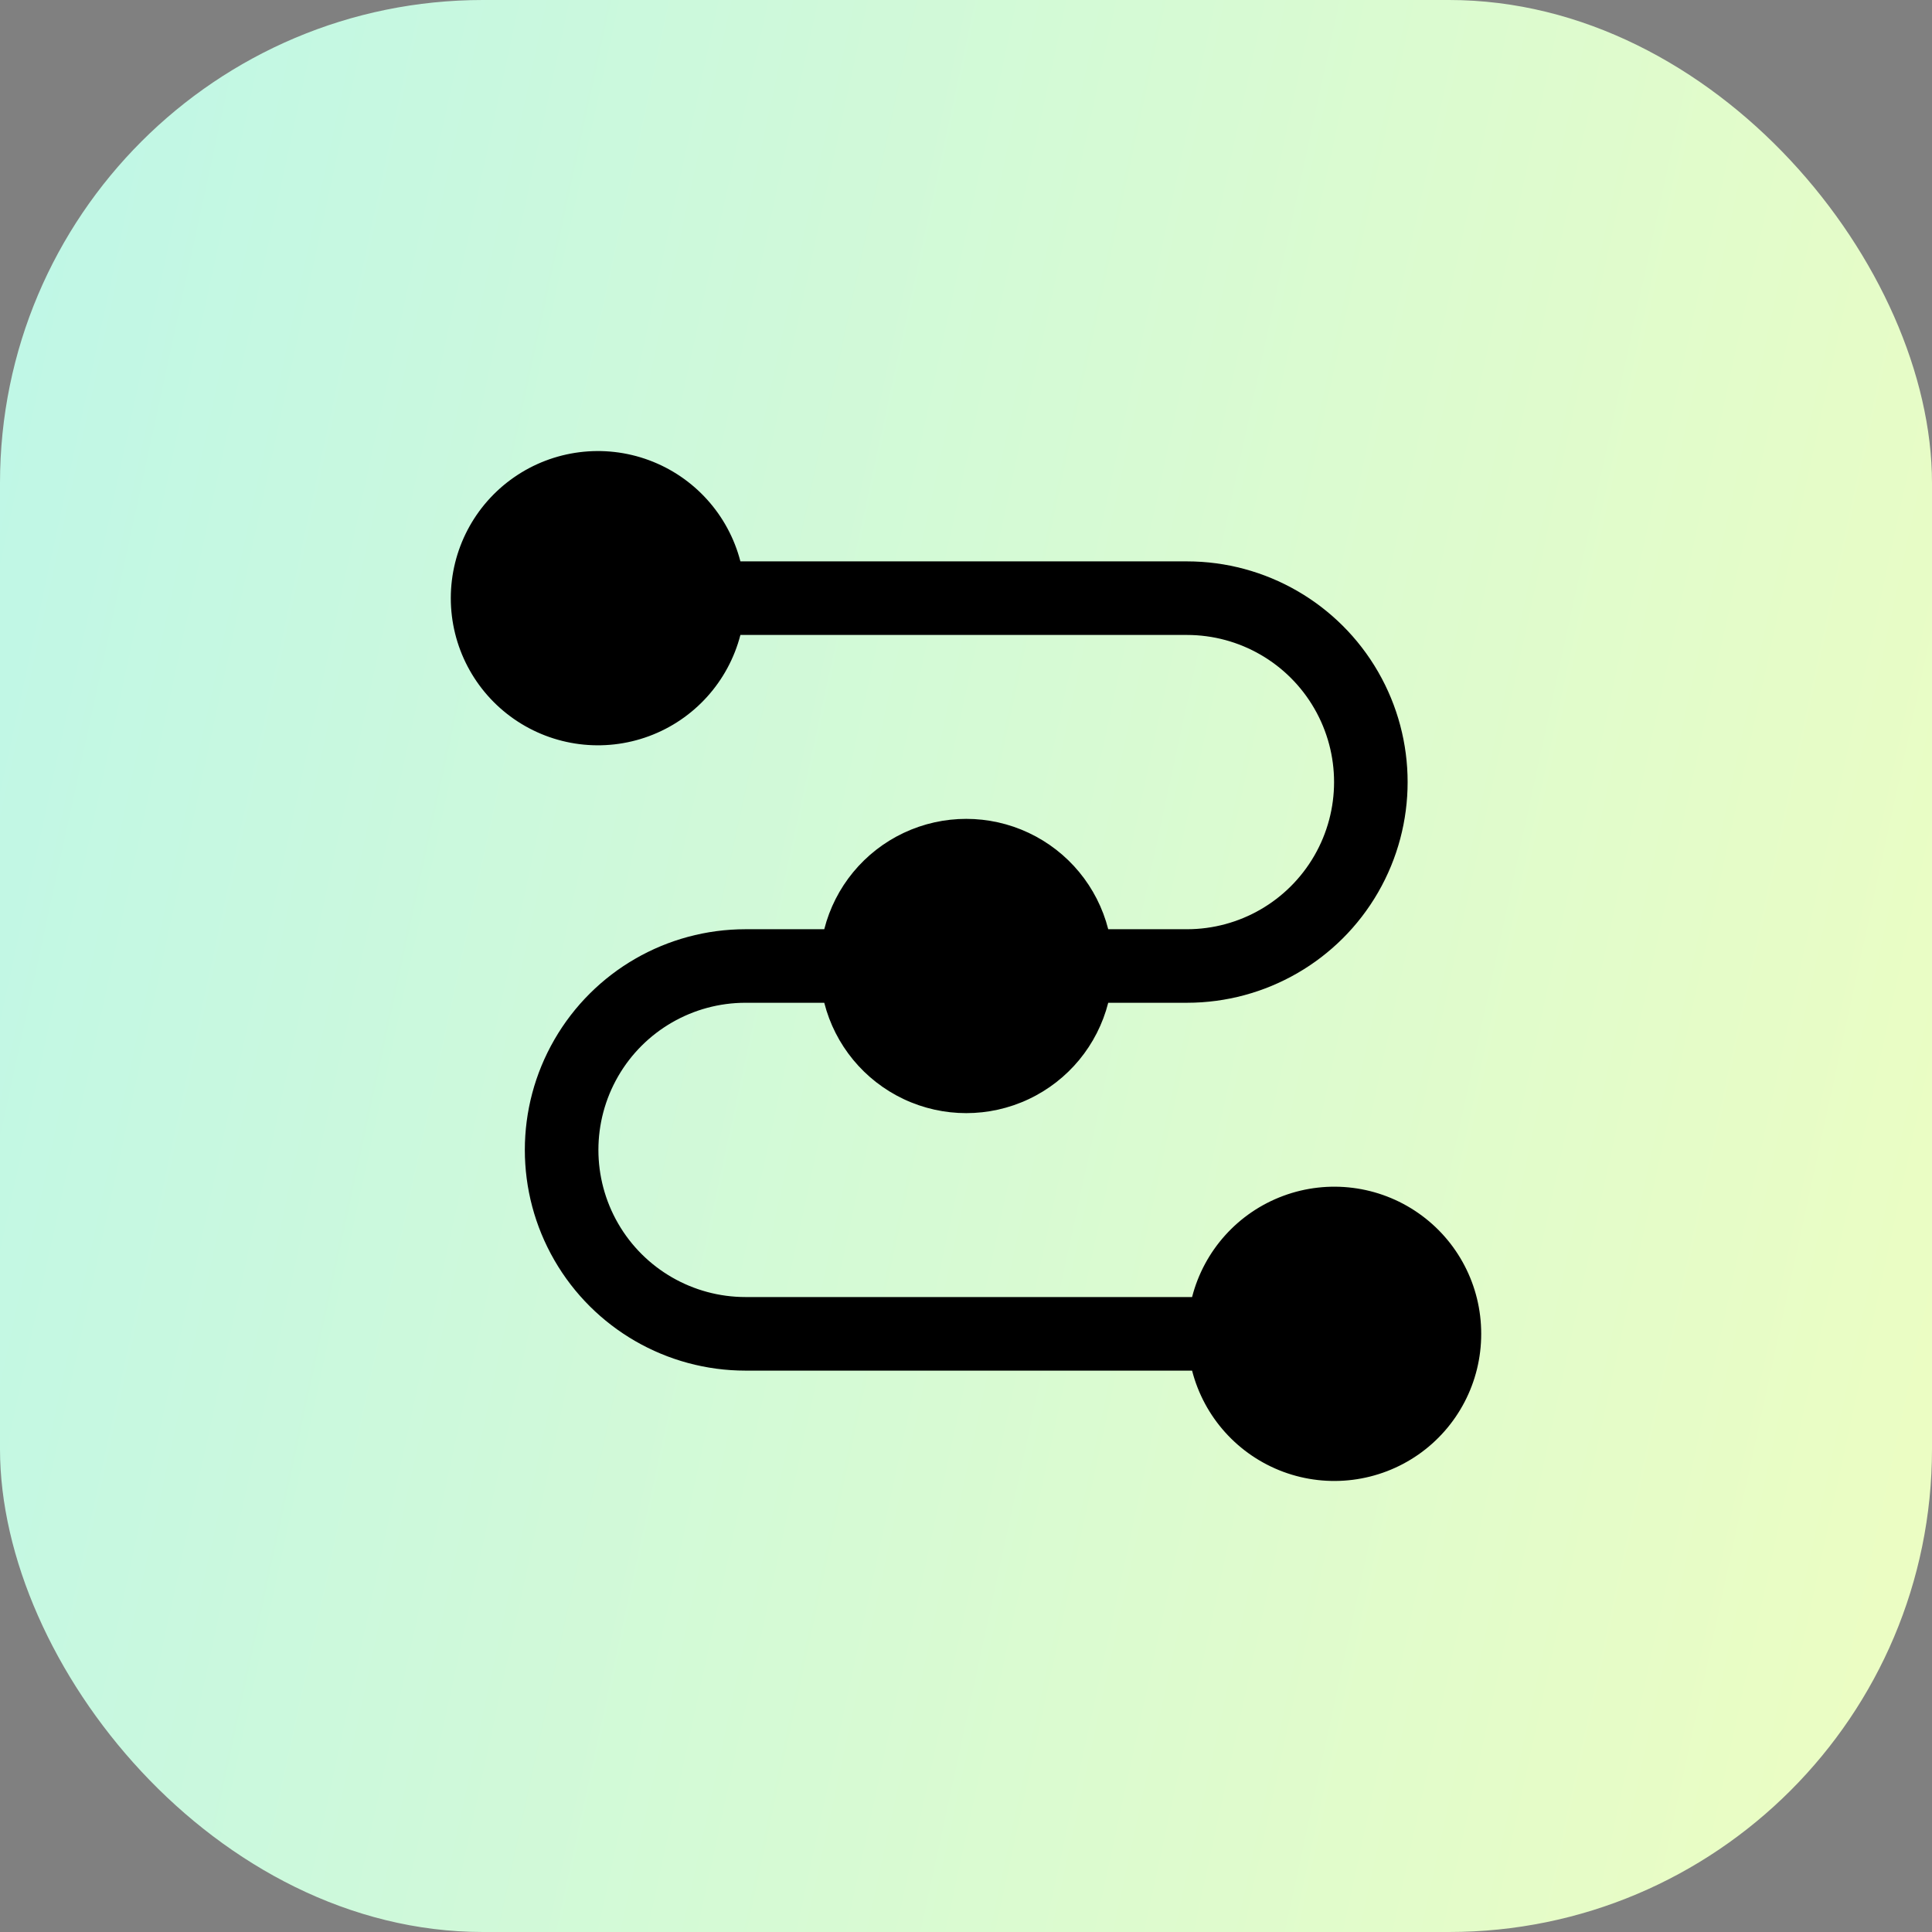
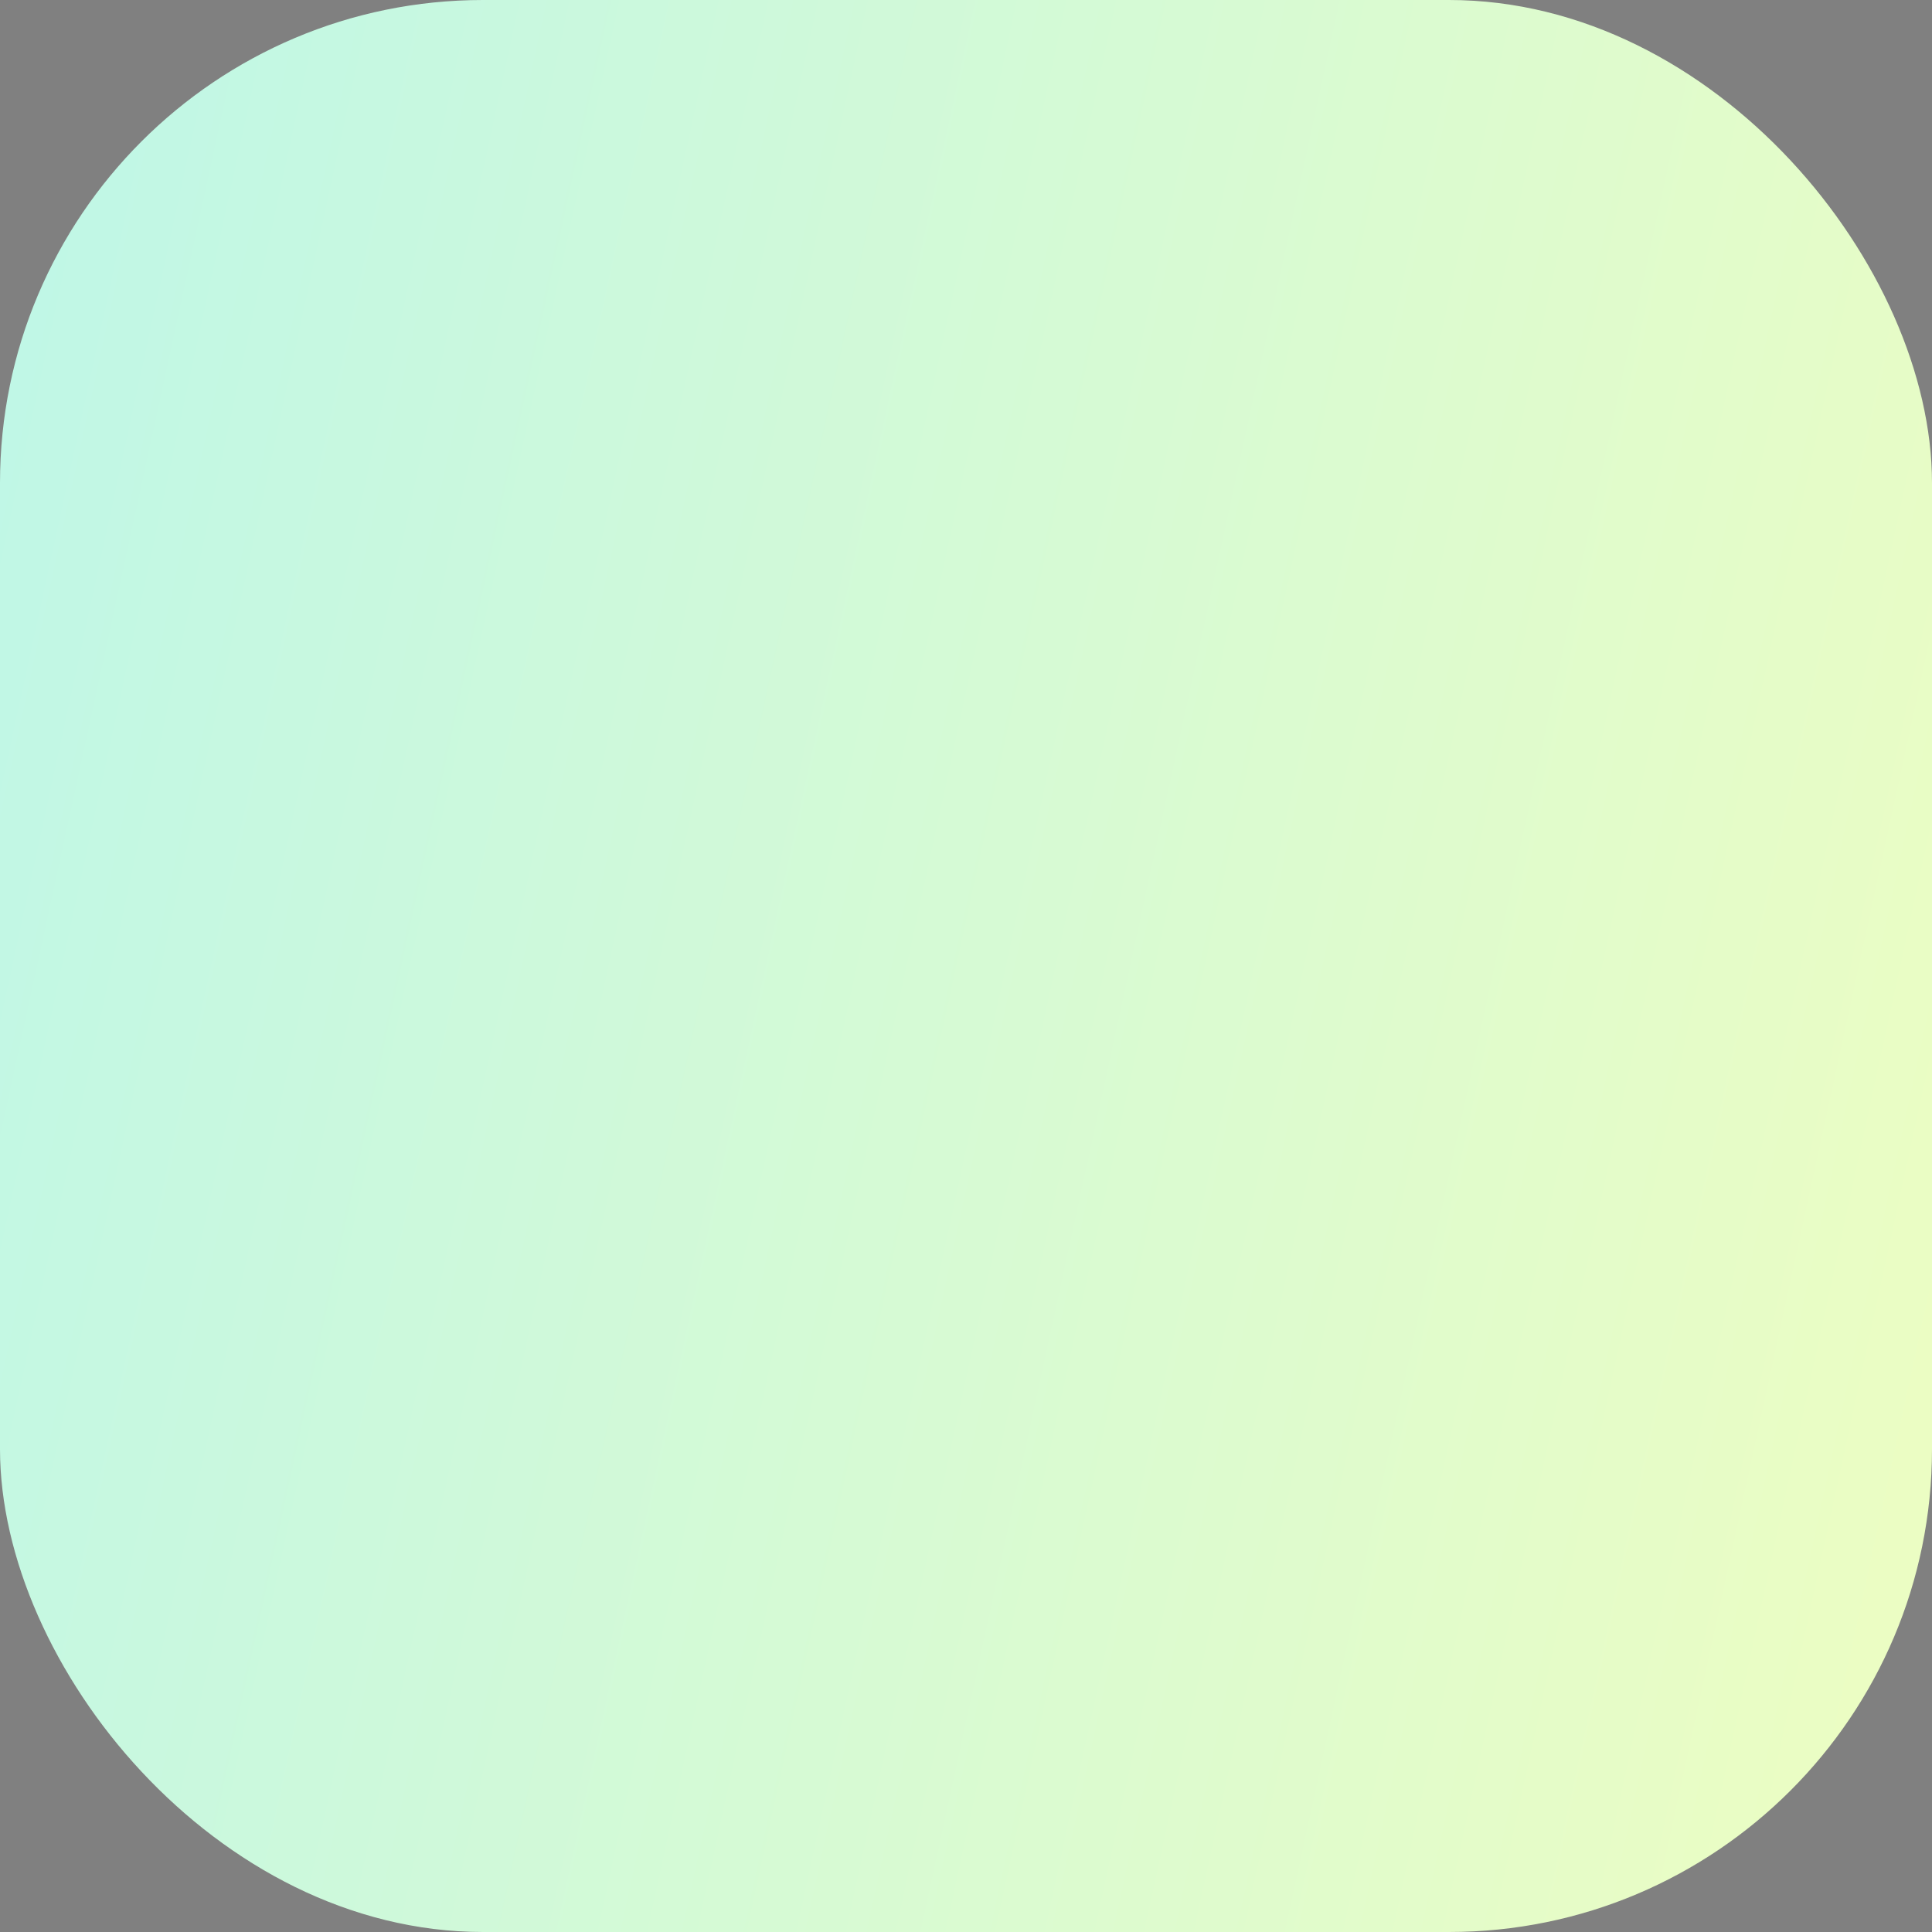
<svg xmlns="http://www.w3.org/2000/svg" width="60" height="60" viewBox="0 0 60 60" fill="none">
  <rect x="0" y="0" width="60" height="60" fill="#808080" stroke="none" />
  <rect width="60" height="60" rx="15" fill="url(#paint0_linear_1409_5333)" />
-   <path d="M46 41.423C46.003 42.918 45.273 44.319 44.047 45.174C42.82 46.028 41.253 46.228 39.852 45.708C38.45 45.187 37.393 44.013 37.021 42.566H23.153C20.705 42.566 18.442 41.259 17.218 39.139C15.993 37.018 15.993 34.405 17.218 32.285C18.442 30.164 20.705 28.858 23.153 28.858H25.598C25.933 27.541 26.839 26.444 28.067 25.865C29.296 25.286 30.719 25.286 31.947 25.865C33.176 26.444 34.081 27.541 34.417 28.858H36.861C38.494 28.858 40.002 27.987 40.818 26.573C41.635 25.159 41.635 23.417 40.818 22.004C40.002 20.59 38.494 19.719 36.861 19.719H22.994C22.619 21.167 21.561 22.341 20.158 22.861C18.756 23.381 17.188 23.182 15.96 22.328C14.732 21.473 14 20.073 14 18.577C14 17.081 14.732 15.68 15.96 14.826C17.188 13.972 18.756 13.773 20.158 14.293C21.56 14.813 22.619 15.986 22.994 17.434H36.861C39.31 17.434 41.573 18.741 42.797 20.861C44.021 22.982 44.021 25.595 42.797 27.715C41.573 29.836 39.31 31.142 36.861 31.142H34.417C34.081 32.459 33.176 33.556 31.947 34.135C30.719 34.714 29.296 34.714 28.067 34.135C26.839 33.556 25.933 32.459 25.598 31.142H23.153C21.521 31.142 20.012 32.013 19.196 33.427C18.38 34.841 18.38 36.583 19.196 37.996C20.012 39.41 21.521 40.281 23.153 40.281H37.021C37.393 38.833 38.45 37.659 39.852 37.139C41.253 36.619 42.82 36.818 44.047 37.673C45.273 38.527 46.003 39.928 46 41.423Z" fill="black" />
  <defs>
    <linearGradient id="paint0_linear_1409_5333" x1="-46.25" y1="13.75" x2="83.435" y2="41.903" gradientUnits="userSpaceOnUse">
      <stop stop-color="#A2F3FE" />
      <stop offset="1" stop-color="#FAFFB7" />
    </linearGradient>
  </defs>
</svg>